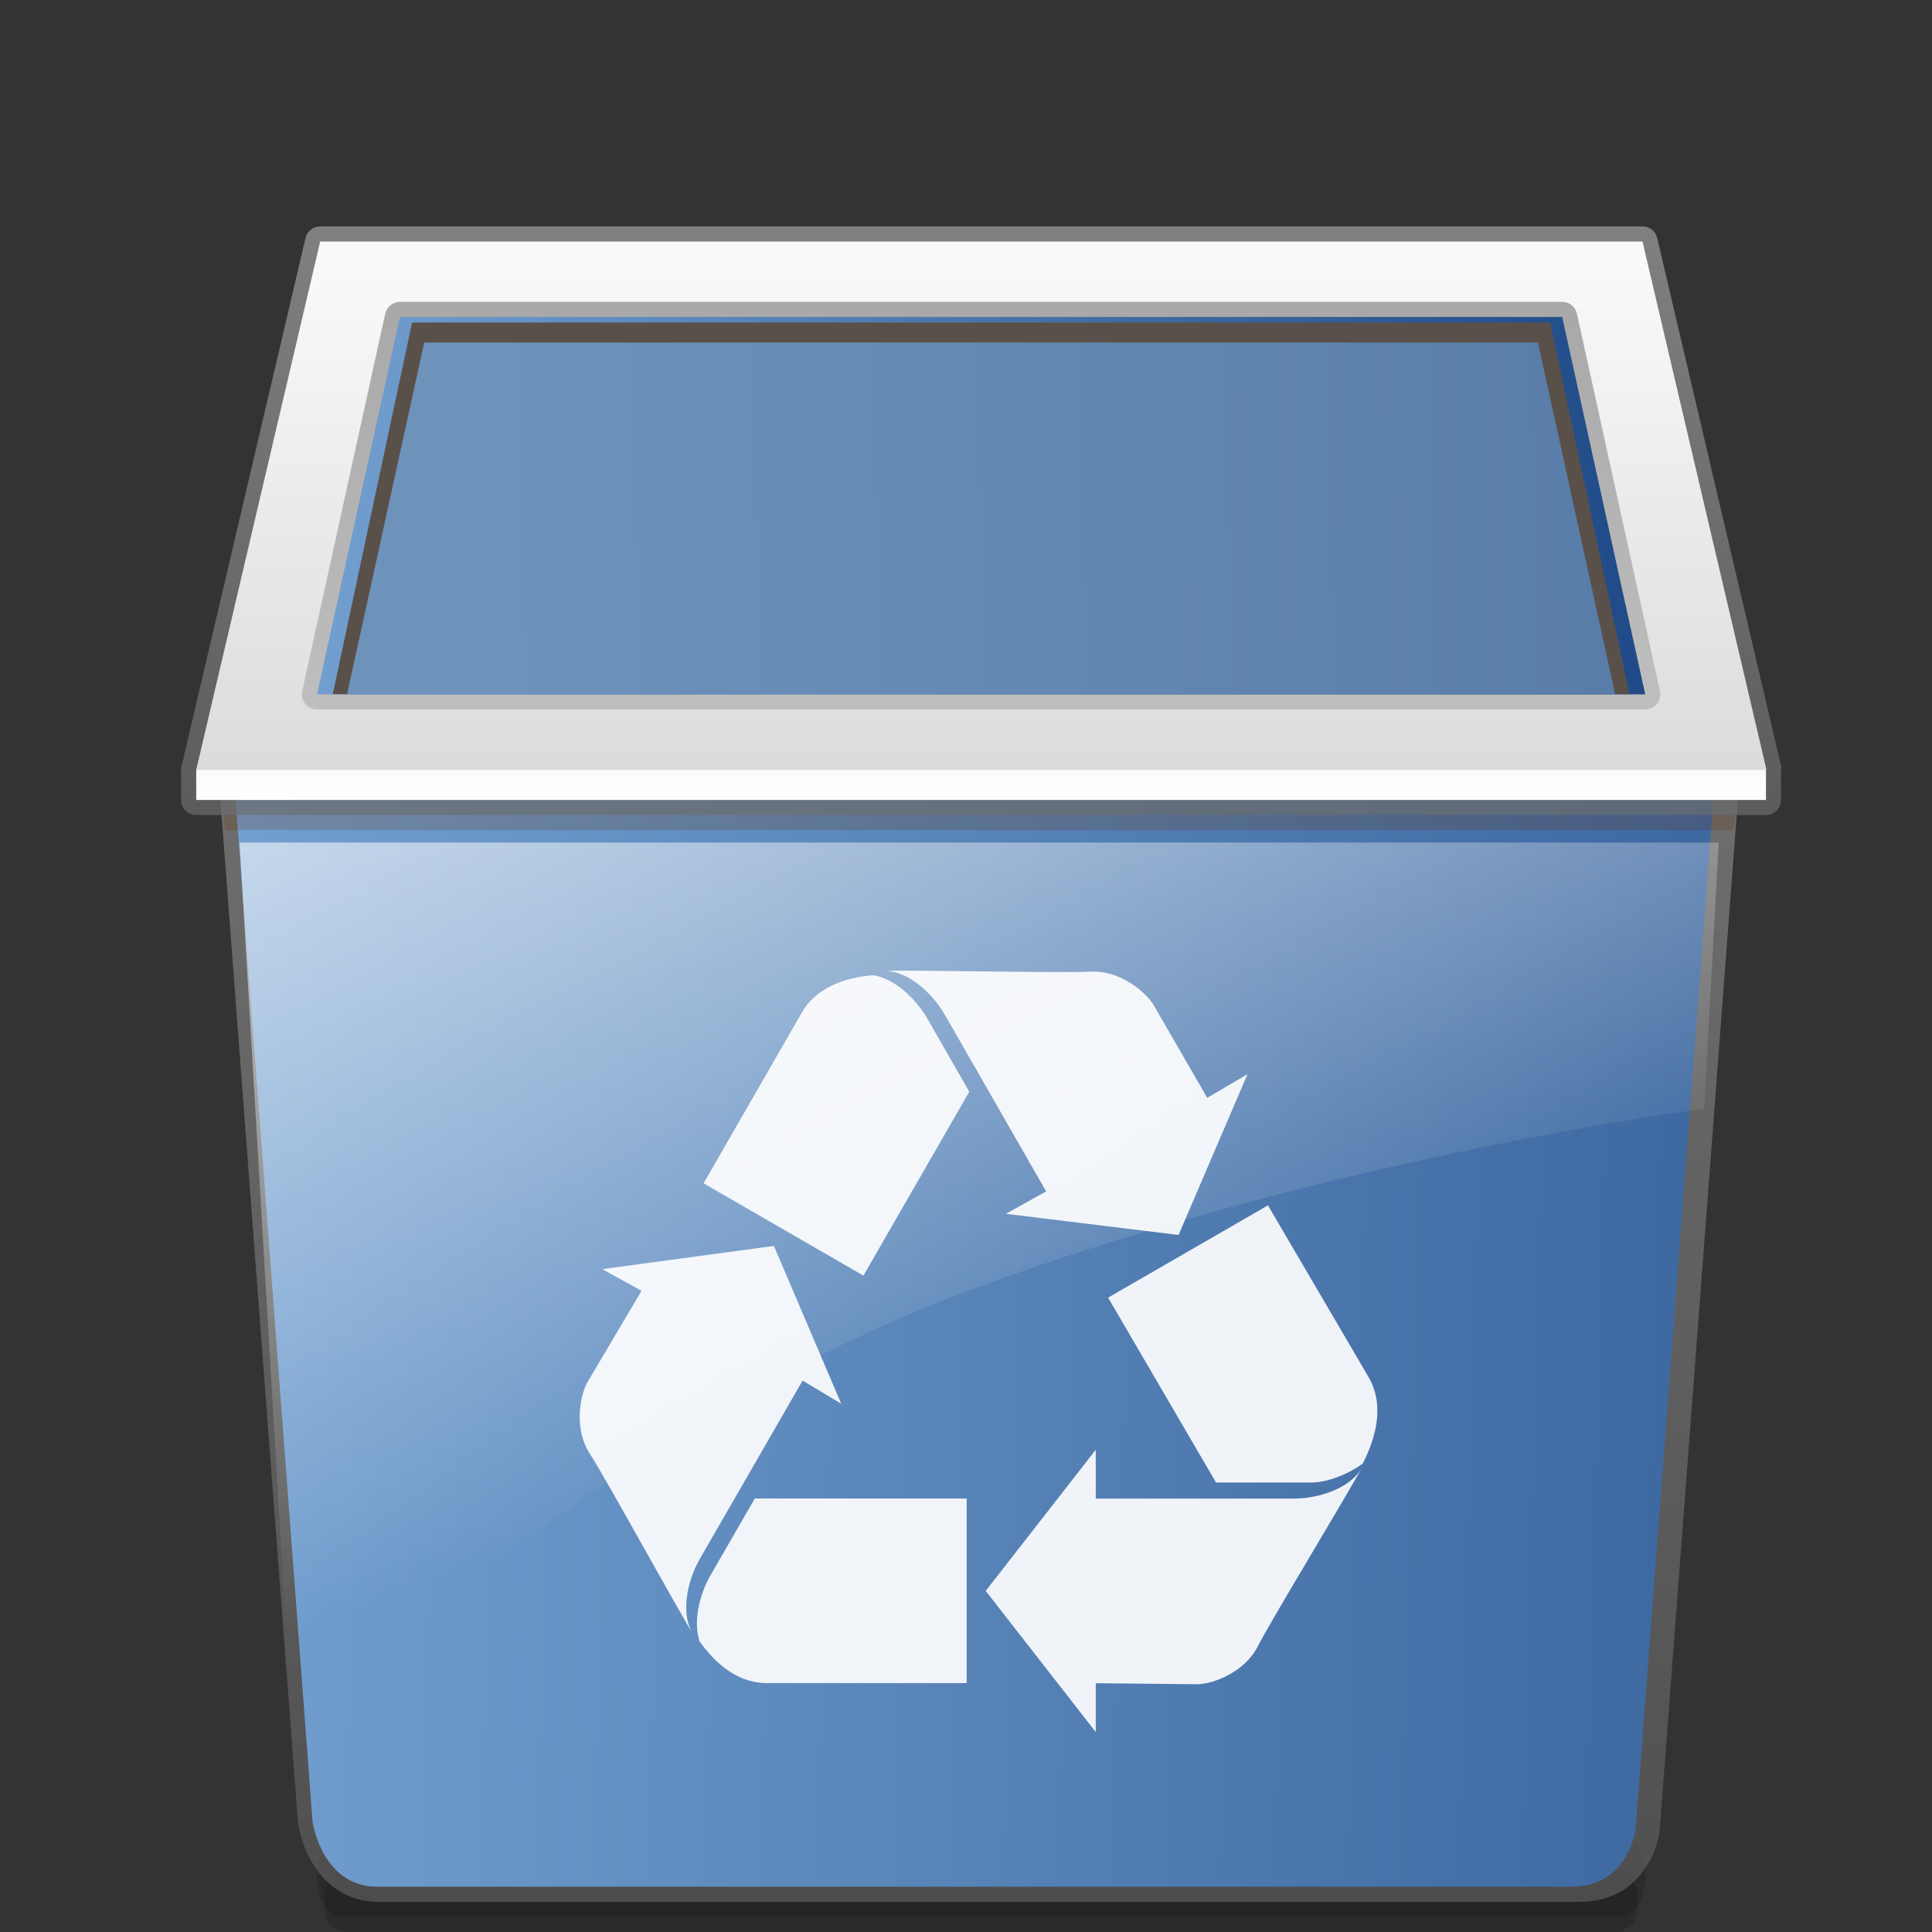
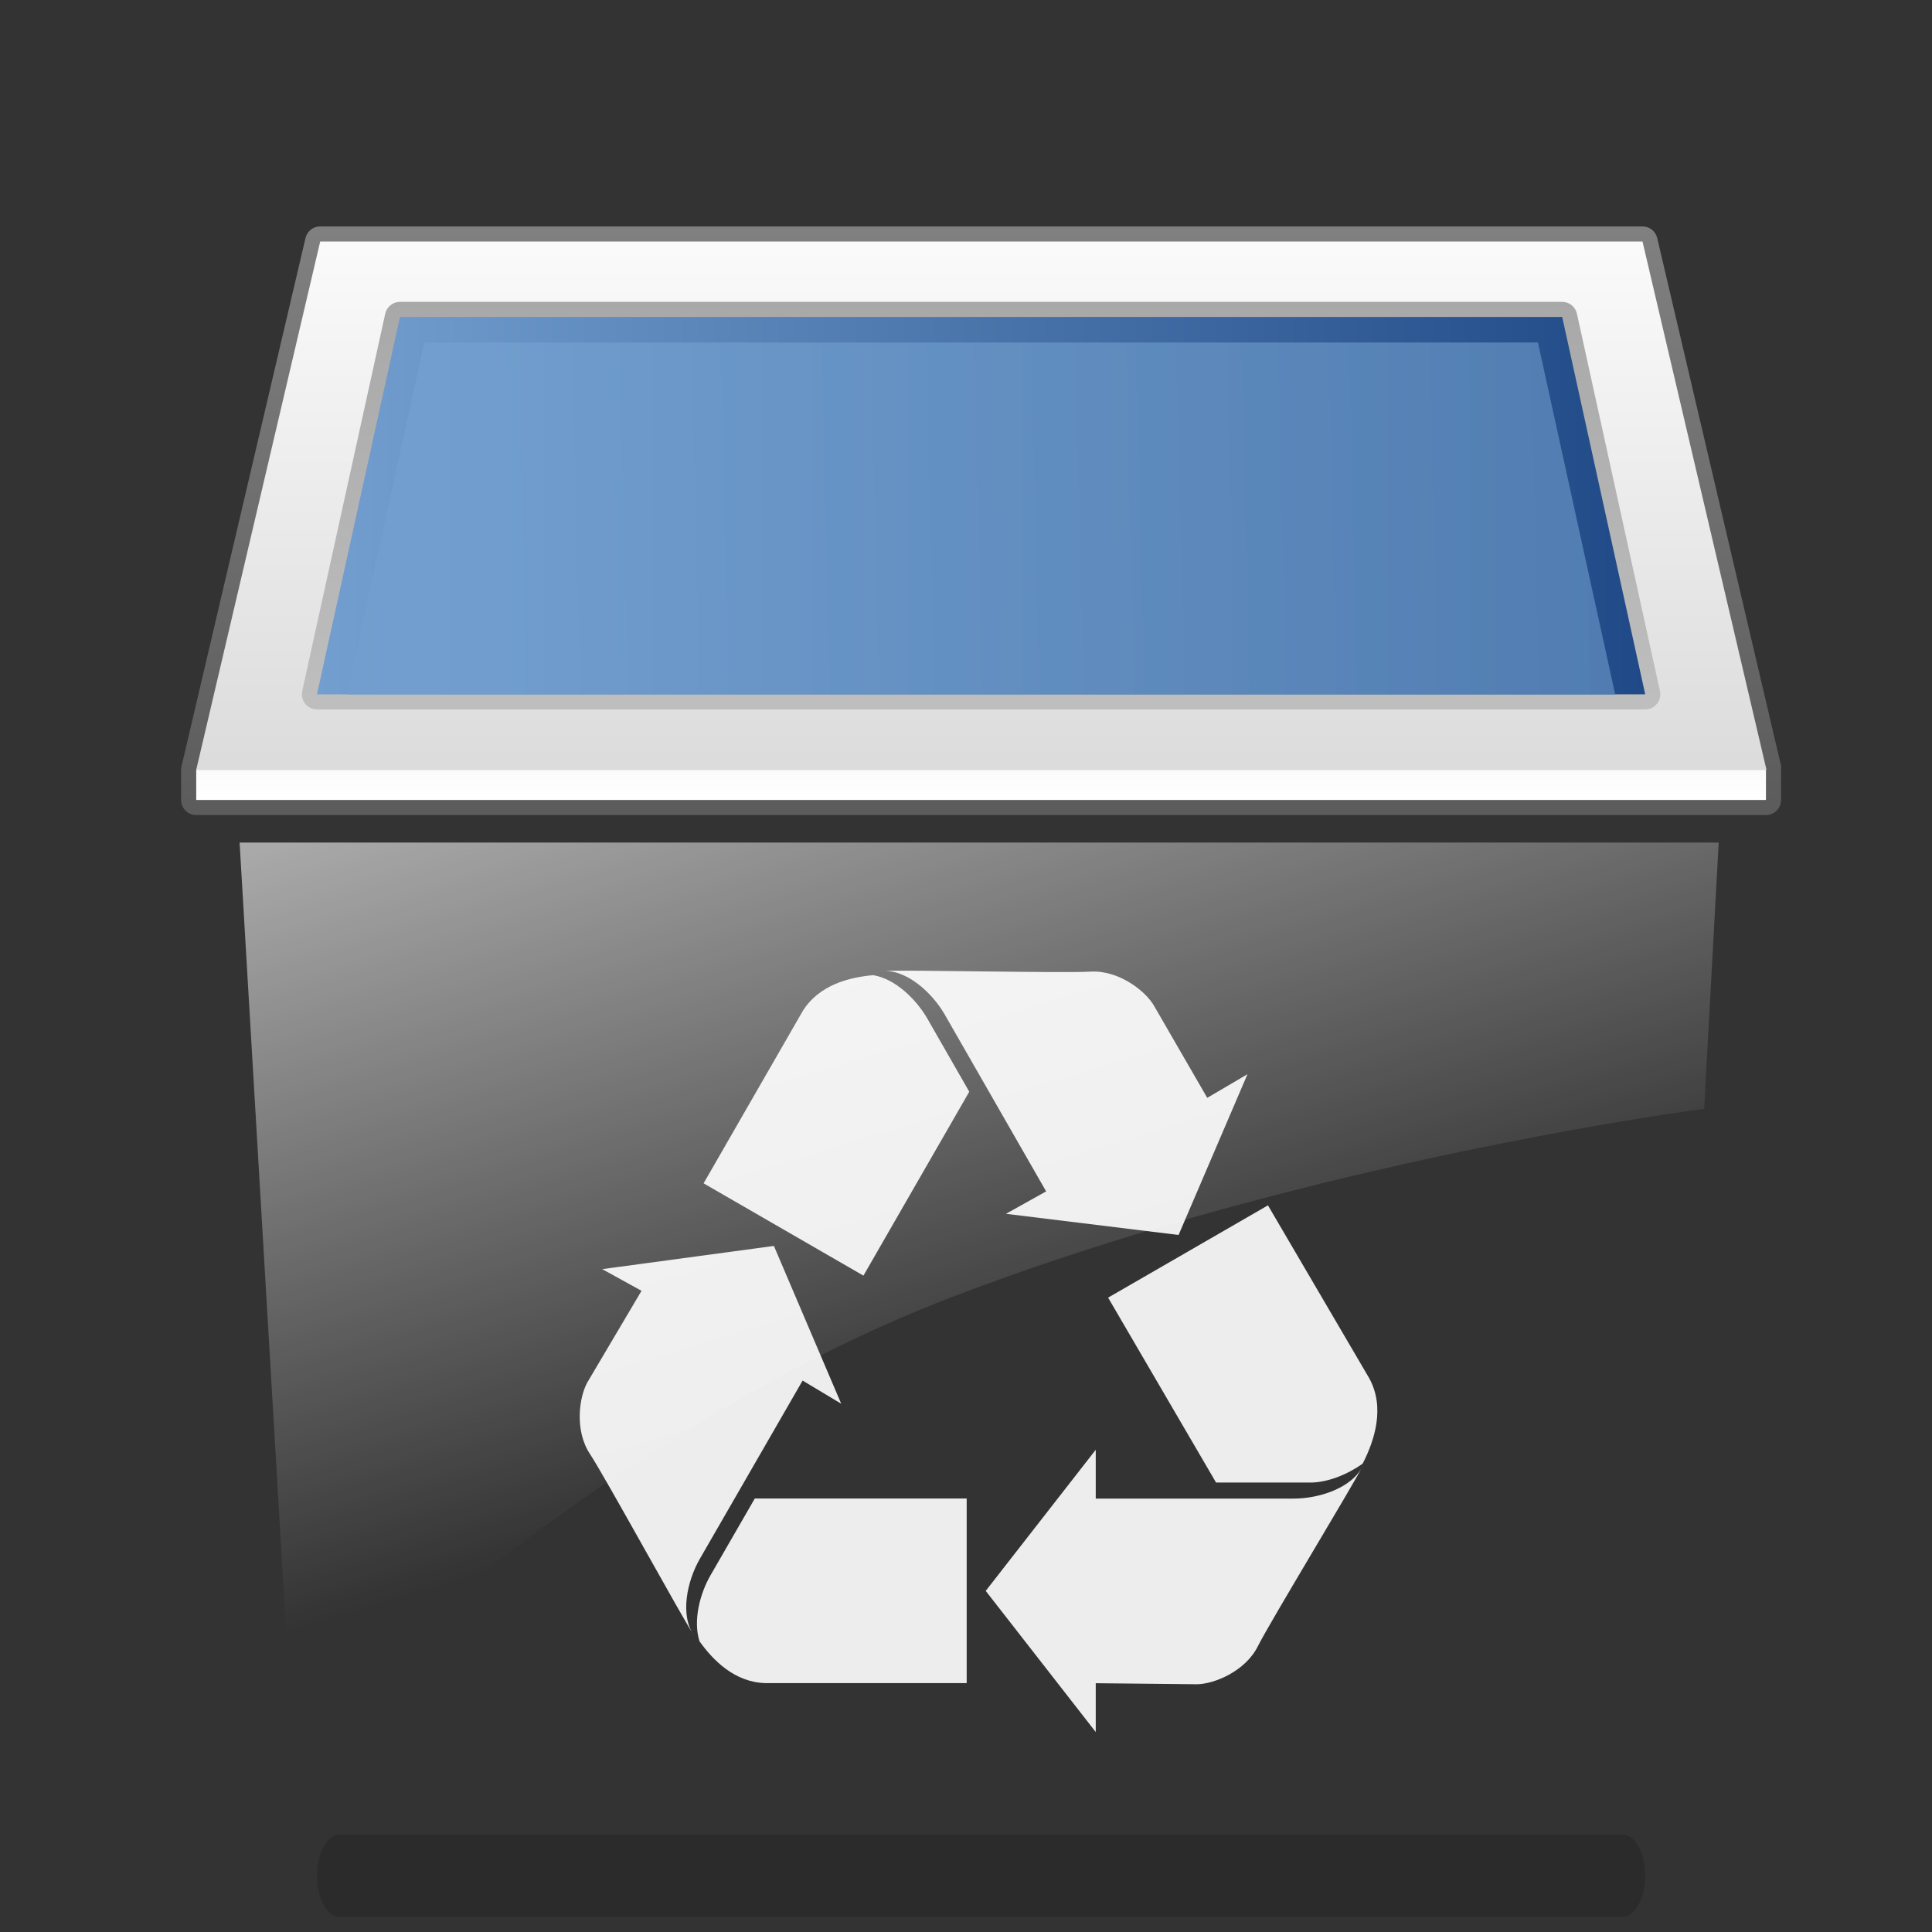
<svg xmlns="http://www.w3.org/2000/svg" xmlns:ns1="http://sodipodi.sourceforge.net/DTD/sodipodi-0.dtd" xmlns:ns2="http://www.inkscape.org/namespaces/inkscape" xmlns:xlink="http://www.w3.org/1999/xlink" version="1.1" width="128" height="128" viewBox="0 0 128 128" style="overflow:visible;enable-background:new 0 0 128 128;" xml:space="preserve" id="svg2" ns1:version="0.32" ns2:version="0.45.1" ns1:docname="user-trash.svg" ns1:docbase="/home/rose/Bureau/HumanElephant-Azur-02/scalable/places" ns2:output_extension="org.inkscape.output.svg.inkscape">
  <rect x="0" y="0" width="128" height="128" fill="#333333" stroke="none" />
  <defs id="defs241">
    <linearGradient id="linearGradient3801">
      <stop style="stop-color:#729fcf;stop-opacity:1;" offset="0" id="stop3803" />
      <stop style="stop-color:#204a87;stop-opacity:1;" offset="1" id="stop3805" />
    </linearGradient>
    <linearGradient ns2:collect="always" xlink:href="#linearGradient3801" id="linearGradient3589" x1="64.466" y1="64.435" x2="180.021" y2="64.435" gradientUnits="userSpaceOnUse" gradientTransform="matrix(1.089,0,0,1.014,-88.903,2.286)" />
    <linearGradient id="linearGradient5866">
      <stop id="stop5868" offset="0" style="stop-color:#ffffff;stop-opacity:0.615;" />
      <stop id="stop5870" offset="1" style="stop-color:#ffffff;stop-opacity:0;" />
    </linearGradient>
    <linearGradient ns2:collect="always" xlink:href="#linearGradient5866" id="linearGradient3270" x1="21.684" y1="73.535" x2="136.176" y2="83.457" gradientUnits="userSpaceOnUse" gradientTransform="matrix(1.111,0,0,0.926,-111.157,-6.243)" />
    <linearGradient id="linearGradient2865">
      <stop style="stop-color:#ffa740;stop-opacity:1;" offset="0" id="stop2867" />
      <stop style="stop-color:#ca6b18;stop-opacity:1" offset="1" id="stop2869" />
    </linearGradient>
    <linearGradient ns2:collect="always" xlink:href="#linearGradient2865" id="linearGradient3659" x1="5.212" y1="81.94" x2="120.17" y2="81.94" gradientUnits="userSpaceOnUse" gradientTransform="translate(-87.167,-14.952)" />
    <linearGradient x1="0" y1="0" x2="1" y2="0" id="linearGradient632" gradientUnits="objectBoundingBox" spreadMethod="pad">
      <stop style="stop-color:#ffb700;stop-opacity:1;" offset="0" id="stop633" />
      <stop style="stop-color:#ffd58f;stop-opacity:0;" offset="1" id="stop634" />
    </linearGradient>
    <linearGradient ns2:collect="always" xlink:href="#linearGradient5866" id="linearGradient3525" x1="47.953" y1="46.969" x2="56.315" y2="85.338" gradientUnits="userSpaceOnUse" gradientTransform="matrix(1,0,0,1.391,0,-21.799)" />
    <linearGradient ns2:collect="always" xlink:href="#linearGradient3801" id="linearGradient6448" x1="32.424" y1="34.5" x2="274.638" y2="28.605" gradientUnits="userSpaceOnUse" />
    <linearGradient ns2:collect="always" xlink:href="#linearGradient3801" id="linearGradient3393" x1="15.592" y1="88.909" x2="165.099" y2="92.998" gradientUnits="userSpaceOnUse" />
    <linearGradient ns2:collect="always" xlink:href="#linearGradient3801" id="linearGradient3476" x1="21" y1="33.5" x2="109" y2="33.5" gradientUnits="userSpaceOnUse" />
  </defs>
  <ns1:namedview ns2:window-height="641" ns2:window-width="910" ns2:pageshadow="2" ns2:pageopacity="0.0" guidetolerance="10.0" gridtolerance="10.0" objecttolerance="10.0" borderopacity="1.0" bordercolor="#666666" pagecolor="#ffffff" id="base" ns2:zoom="3.1796875" ns2:cx="78.733508" ns2:cy="64" ns2:window-x="5" ns2:window-y="86" ns2:current-layer="svg2" />
  <path style="opacity:0.15;" d="M109,124.271c0,1.5-0.675,2.729-1.5,2.729h-85c-0.825,0-1.5-1.229-1.5-2.729l0,0  c0-1.502,0.675-2.73,1.5-2.73h85C108.325,121.541,109,122.77,109,124.271L109,124.271z" id="path4" />
-   <path style="opacity:0.15;" d="M108.498,126.5c0,0.825-0.675,1.5-1.5,1.5H23.002c-0.825,0-1.5-0.675-1.5-1.5v-1  c0-0.825,0.675-1.5,1.5-1.5h83.996c0.825,0,1.5,0.675,1.5,1.5V126.5z" id="path6" />
  <linearGradient id="XMLID_23_" gradientUnits="userSpaceOnUse" x1="64.871" y1="52.75" x2="64.871" y2="127.5">
    <stop offset="0" style="stop-color:#808080" id="stop9" />
    <stop offset="1" style="stop-color:#595959" id="stop11" />
  </linearGradient>
-   <path style="opacity:0.75;fill:url(#XMLID_23_);" d="M15.592,51.819c-0.278,0-0.544,0.116-0.733,0.32s-0.285,0.478-0.264,0.755  l5.146,67.848c0.253,1.858,1.683,5.258,5.326,5.258h79.606c3.728,0,5.086-3.081,5.283-4.71c0.004-0.045,5.19-68.396,5.19-68.396  c0.021-0.277-0.074-0.551-0.264-0.755s-0.455-0.32-0.733-0.32H15.592z" id="path13" />
  <linearGradient id="XMLID_24_" gradientUnits="userSpaceOnUse" x1="61.429" y1="56.568" x2="75.179" y2="125.569" gradientTransform="matrix(0.994,0,0,1,9.9506418e-2,0)">
    <stop offset="0" style="stop-color:#E06005" id="stop16" />
    <stop offset="0.497" style="stop-color:#EB7302" id="stop18" />
    <stop offset="0.994" style="stop-color:#F38200" id="stop20" />
  </linearGradient>
-   <path style="fill:url(#linearGradient3393);fill-opacity:1.0;opacity:1" d="M 108.368,121.17 L 113.522,52.819 L 15.592,52.819 L 20.705,120.667 C 20.705,120.667 21.296,125 25.007,125 C 27.589,125 100.966,125 104.104,125 C 107.907,125 108.368,121.17 108.368,121.17 z " id="path22" />
  <linearGradient id="XMLID_25_" gradientUnits="userSpaceOnUse" x1="16.5" y1="77.16" x2="121.999" y2="77.16" xlink:href="#linearGradient632">
    <stop offset="0" style="stop-color:#F79A56" id="stop25" />
    <stop offset="0.302" style="stop-color:#F68E43" id="stop27" />
    <stop offset="0.912" style="stop-color:#F57011" id="stop29" />
    <stop offset="0.994" style="stop-color:#F56C0A" id="stop31" />
  </linearGradient>
  <path style="opacity:1;fill:url(#linearGradient3525);fill-opacity:1.0" d="M 63.123,85.914 C 87.001,76.79 112.905,73.463 112.905,73.463 L 113.868,55.82 L 15.874,55.82 L 19.371,115.17 C 19.371,115.169 39.245,95.036 63.123,85.914 z " id="path33" />
  <linearGradient id="XMLID_26_" gradientUnits="userSpaceOnUse" x1="65.007" y1="15.229" x2="65.007" y2="56.035">
    <stop offset="0" style="stop-color:#999999" id="stop36" />
    <stop offset="1" style="stop-color:#666666" id="stop38" />
  </linearGradient>
  <path style="opacity:0.75;fill:url(#XMLID_26_);" d="M21.214,15c-0.464,0-0.867,0.319-0.974,0.771l-8.214,35  C12.009,50.847,12,50.923,12,51v2c0,0.553,0.447,1,1,1h104c0.553,0,1-0.447,1-1v-2c0-0.077,0.025-0.153,0.008-0.229l-8.214-35  c-0.106-0.452-0.51-0.771-0.974-0.771H21.214z" id="path40" />
  <linearGradient id="XMLID_27_" gradientUnits="userSpaceOnUse" x1="65.018" y1="15.271" x2="65.018" y2="53.87">
    <stop offset="0" style="stop-color:#FBFBFB" id="stop43" />
    <stop offset="1" style="stop-color:#D9D9D9" id="stop45" />
  </linearGradient>
  <polygon style="fill:url(#XMLID_27_);" points="108.82,16 21.214,16 13,51 117.034,51 " id="polygon47" />
  <linearGradient id="XMLID_28_" gradientUnits="userSpaceOnUse" x1="65" y1="47.625" x2="65" y2="17.375">
    <stop offset="0" style="stop-color:#BFBFBF" id="stop50" />
    <stop offset="1" style="stop-color:#A6A6A6" id="stop52" />
  </linearGradient>
  <path style="fill:url(#XMLID_28_);" d="M26.499,20c-0.47,0-0.876,0.326-0.977,0.785l-5.499,25c-0.065,0.296,0.008,0.605,0.197,0.842  C20.41,46.862,20.697,47,21,47h88c0.303,0,0.59-0.138,0.779-0.373c0.189-0.236,0.263-0.546,0.197-0.842l-5.5-25  C104.376,20.326,103.97,20,103.5,20H26.499z" id="path54" />
  <polygon style="fill:url(#linearGradient3476);fill-opacity:1.0" points="109,46 21,46 26.499,21 103.5,21 " id="polygon56" />
  <linearGradient id="XMLID_29_" gradientUnits="userSpaceOnUse" x1="65" y1="52.957" x2="65" y2="17.479">
    <stop offset="0" style="stop-color:#D16213" id="stop59" />
    <stop offset="0.497" style="stop-color:#E47408" id="stop61" />
    <stop offset="0.994" style="stop-color:#F38200" id="stop63" />
  </linearGradient>
-   <polygon style="fill:#5a504a;fill-opacity:1" points="27.303,22 22.045,46 107.955,46 102.696,22 27.303,22 " id="polygon65" transform="matrix(1,0,0,1.026,0,-1.206)" />
  <linearGradient id="XMLID_30_" gradientUnits="userSpaceOnUse" x1="44.234" y1="51.892" x2="73.067" y2="30.392">
    <stop offset="0" style="stop-color:#E6711C" id="stop68" />
    <stop offset="0.108" style="stop-color:#E87C2F" id="stop70" />
    <stop offset="0.271" style="stop-color:#EA8944" id="stop72" />
    <stop offset="0.454" style="stop-color:#EB9252" id="stop74" />
    <stop offset="0.668" style="stop-color:#EC975B" id="stop76" />
    <stop offset="0.994" style="stop-color:#EC995E" id="stop78" />
  </linearGradient>
  <polygon style="opacity:0.85;fill:url(#linearGradient6448);fill-opacity:1" points="28.107,23 22.989,46 107.011,46 101.892,23 28.107,23 " id="polygon80" transform="matrix(1,0,0,1.014,0,-0.629)" />
  <linearGradient id="XMLID_31_" gradientUnits="userSpaceOnUse" x1="38.608" y1="103.797" x2="104.608" y2="125.047" xlink:href="#linearGradient632">
    <stop offset="0.011" style="stop-color:#F07800" id="stop83" />
    <stop offset="0.041" style="stop-color:#F07A03" id="stop85" />
    <stop offset="0.443" style="stop-color:#F48F24" id="stop87" />
    <stop offset="0.777" style="stop-color:#F69C39" id="stop89" />
    <stop offset="1" style="stop-color:#F7A140" id="stop91" />
  </linearGradient>
  <linearGradient id="XMLID_32_" gradientUnits="userSpaceOnUse" x1="65" y1="50.959" x2="65" y2="53.164">
    <stop offset="0" style="stop-color:#FBFBFB" id="stop96" />
    <stop offset="1" style="stop-color:#FFFFFF" id="stop98" />
  </linearGradient>
  <rect x="13" y="51" style="fill:url(#XMLID_32_);" width="104" height="2" id="rect100" />
-   <polygon style="opacity:0.2;fill:#6B2E03;" points="114.801,55 14.9,55 14.801,54 115,54 " id="polygon102" />
  <path style="fill:#FFFFFF;opacity:0.912" d="M45.998,108.387c-0.86-1.304-5.883-10.495-6.915-12.062c-1.034-1.564-0.712-3.8-0.152-4.769  l3.572-6.037l-2.604-1.436l11.374-1.537l4.459,10.454l-2.557-1.534l-6.808,11.809C45.53,104.728,45.017,107.013,45.998,108.387z" id="path104" />
  <path style="fill:#FFFFFF;opacity:0.912" d="M50.007,99.28l-2.938,5.095c-0.701,1.215-1.162,3.007-0.724,4.366c0.892,1.25,2.33,2.727,4.385,2.769  h13.315V99.28H50.007z" id="path106" />
  <path style="fill:#FFFFFF;opacity:0.912" d="M90.324,97.051c-0.699,1.397-6.149,10.342-6.988,12.018c-0.838,1.678-2.935,2.517-4.053,2.517  l-6.687-0.069v3.235l-7.29-9.351l7.29-9.35v3.235h13.114C87.389,99.286,89.625,98.588,90.324,97.051z" id="path108" />
  <path style="fill:#FFFFFF;opacity:0.912" d="M58.344,64.33c1.56-0.093,12.031,0.156,13.902,0.043c1.872-0.112,3.646,1.284,4.205,2.253  l3.532,6.108l2.666-1.566L78.084,81.82l-11.436-1.402l2.661-1.486l-6.723-11.725C61.748,65.755,60.025,64.167,58.344,64.33z" id="path110" />
  <path style="fill:#FFFFFF;opacity:0.912" d="M57.851,64.608c-1.54,0.133-3.605,0.622-4.695,2.422l-6.541,11.369l10.59,6.115l7.011-12.185  l-2.794-4.873C60.694,66.199,59.304,64.843,57.851,64.608z" id="path112" />
  <path style="fill:#FFFFFF;opacity:0.912" d="M86.811,98.223c1.152,0,2.457-0.538,3.457-1.241l0.057-0.098c0.699-1.397,1.475-3.601,0.389-5.574  l-6.709-11.452l-10.59,6.114l7.152,12.251H86.811z" id="path114" />
  <linearGradient id="last_1_" gradientUnits="userSpaceOnUse" x1="103.139" y1="42.848" x2="110.639" y2="49.723">
    <stop offset="0" style="stop-color:#B3B3B3" id="stop117" />
    <stop offset="0.118" style="stop-color:#C7C7C7" id="stop119" />
    <stop offset="0.24" style="stop-color:#C8C8C8" id="stop121" />
    <stop offset="1" style="stop-color:#CCCCCC" id="stop123" />
  </linearGradient>
  <linearGradient id="XMLID_1_" gradientUnits="userSpaceOnUse" x1="103.353" y1="42.614" x2="110.853" y2="49.489">
    <stop offset="0" style="stop-color:#B3B3B3" id="stop127" />
    <stop offset="0.118" style="stop-color:#C7C7C7" id="stop129" />
    <stop offset="0.272" style="stop-color:#D8D8D8" id="stop131" />
    <stop offset="0.505" style="stop-color:#EBEBEB" id="stop133" />
    <stop offset="0.745" style="stop-color:#F6F6F6" id="stop135" />
    <stop offset="1" style="stop-color:#FAFAFA" id="stop137" />
  </linearGradient>
  <linearGradient id="XMLID_2_" gradientUnits="userSpaceOnUse" x1="39.876" y1="5.025" x2="57.03" y2="48.973">
    <stop offset="0" style="stop-color:#999999" id="stop142" />
    <stop offset="1" style="stop-color:#666666" id="stop144" />
  </linearGradient>
  <linearGradient id="XMLID_3_" gradientUnits="userSpaceOnUse" x1="50.185" y1="29.816" x2="30.935" y2="10.566">
    <stop offset="0" style="stop-color:#DBDBDB" id="stop149" />
    <stop offset="1" style="stop-color:#FFFFFF" id="stop151" />
  </linearGradient>
  <linearGradient id="XMLID_4_" gradientUnits="userSpaceOnUse" x1="50.544" y1="29.68" x2="31.19" y2="10.327">
    <stop offset="0" style="stop-color:#B3B3B3" id="stop156" />
    <stop offset="0.118" style="stop-color:#C7C7C7" id="stop158" />
    <stop offset="0.456" style="stop-color:#E2E2E2" id="stop160" />
    <stop offset="0.772" style="stop-color:#F4F4F4" id="stop162" />
    <stop offset="1" style="stop-color:#FAFAFA" id="stop164" />
  </linearGradient>
  <linearGradient id="XMLID_5_" gradientUnits="userSpaceOnUse" x1="58.308" y1="5.245" x2="56.048" y2="13.818">
    <stop offset="0" style="stop-color:#999999" id="stop169" />
    <stop offset="1" style="stop-color:#666666" id="stop171" />
  </linearGradient>
  <linearGradient id="XMLID_6_" gradientUnits="userSpaceOnUse" x1="49.312" y1="4.981" x2="63.347" y2="13.059">
    <stop offset="0" style="stop-color:#B3B3B3" id="stop176" />
    <stop offset="1" style="stop-color:#404040" id="stop178" />
  </linearGradient>
  <linearGradient id="XMLID_7_" gradientUnits="userSpaceOnUse" x1="49.58" y1="5.445" x2="64.574" y2="14.557">
    <stop offset="0" style="stop-color:#B3B3B3" id="stop183" />
    <stop offset="1" style="stop-color:#404040" id="stop185" />
  </linearGradient>
  <linearGradient id="XMLID_8_" gradientUnits="userSpaceOnUse" x1="59.359" y1="2.082" x2="55.652" y2="13.88">
    <stop offset="0" style="stop-color:#B8B8B8" id="stop190" />
    <stop offset="0.129" style="stop-color:#C4C4C4" id="stop192" />
    <stop offset="0.48" style="stop-color:#E2E2E2" id="stop194" />
    <stop offset="0.782" style="stop-color:#F4F4F4" id="stop196" />
    <stop offset="1" style="stop-color:#FAFAFA" id="stop198" />
  </linearGradient>
  <radialGradient id="XMLID_9_" cx="48.666" cy="3.667" r="19.598" gradientUnits="userSpaceOnUse">
    <stop offset="0" style="stop-color:#CCCCCC" id="stop203" />
    <stop offset="0.739" style="stop-color:#EDEDED" id="stop205" />
    <stop offset="1" style="stop-color:#FAFAFA" id="stop207" />
  </radialGradient>
  <linearGradient id="XMLID_10_" gradientUnits="userSpaceOnUse" x1="74.031" y1="22.453" x2="71.365" y2="54.953">
    <stop offset="0" style="stop-color:#999999" id="stop212" />
    <stop offset="1" style="stop-color:#666666" id="stop214" />
  </linearGradient>
  <linearGradient id="XMLID_11_" gradientUnits="userSpaceOnUse" x1="72.942" y1="47.456" x2="71.108" y2="0.123">
    <stop offset="0" style="stop-color:#DBDBDB" id="stop219" />
    <stop offset="1" style="stop-color:#FFFFFF" id="stop221" />
  </linearGradient>
  <linearGradient id="XMLID_12_" gradientUnits="userSpaceOnUse" x1="72.779" y1="45.752" x2="72.779" y2="4.292">
    <stop offset="0" style="stop-color:#B3B3B3" id="stop226" />
    <stop offset="0.118" style="stop-color:#C7C7C7" id="stop228" />
    <stop offset="0.272" style="stop-color:#D8D8D8" id="stop230" />
    <stop offset="0.505" style="stop-color:#EBEBEB" id="stop232" />
    <stop offset="0.745" style="stop-color:#F6F6F6" id="stop234" />
    <stop offset="1" style="stop-color:#FAFAFA" id="stop236" />
  </linearGradient>
</svg>